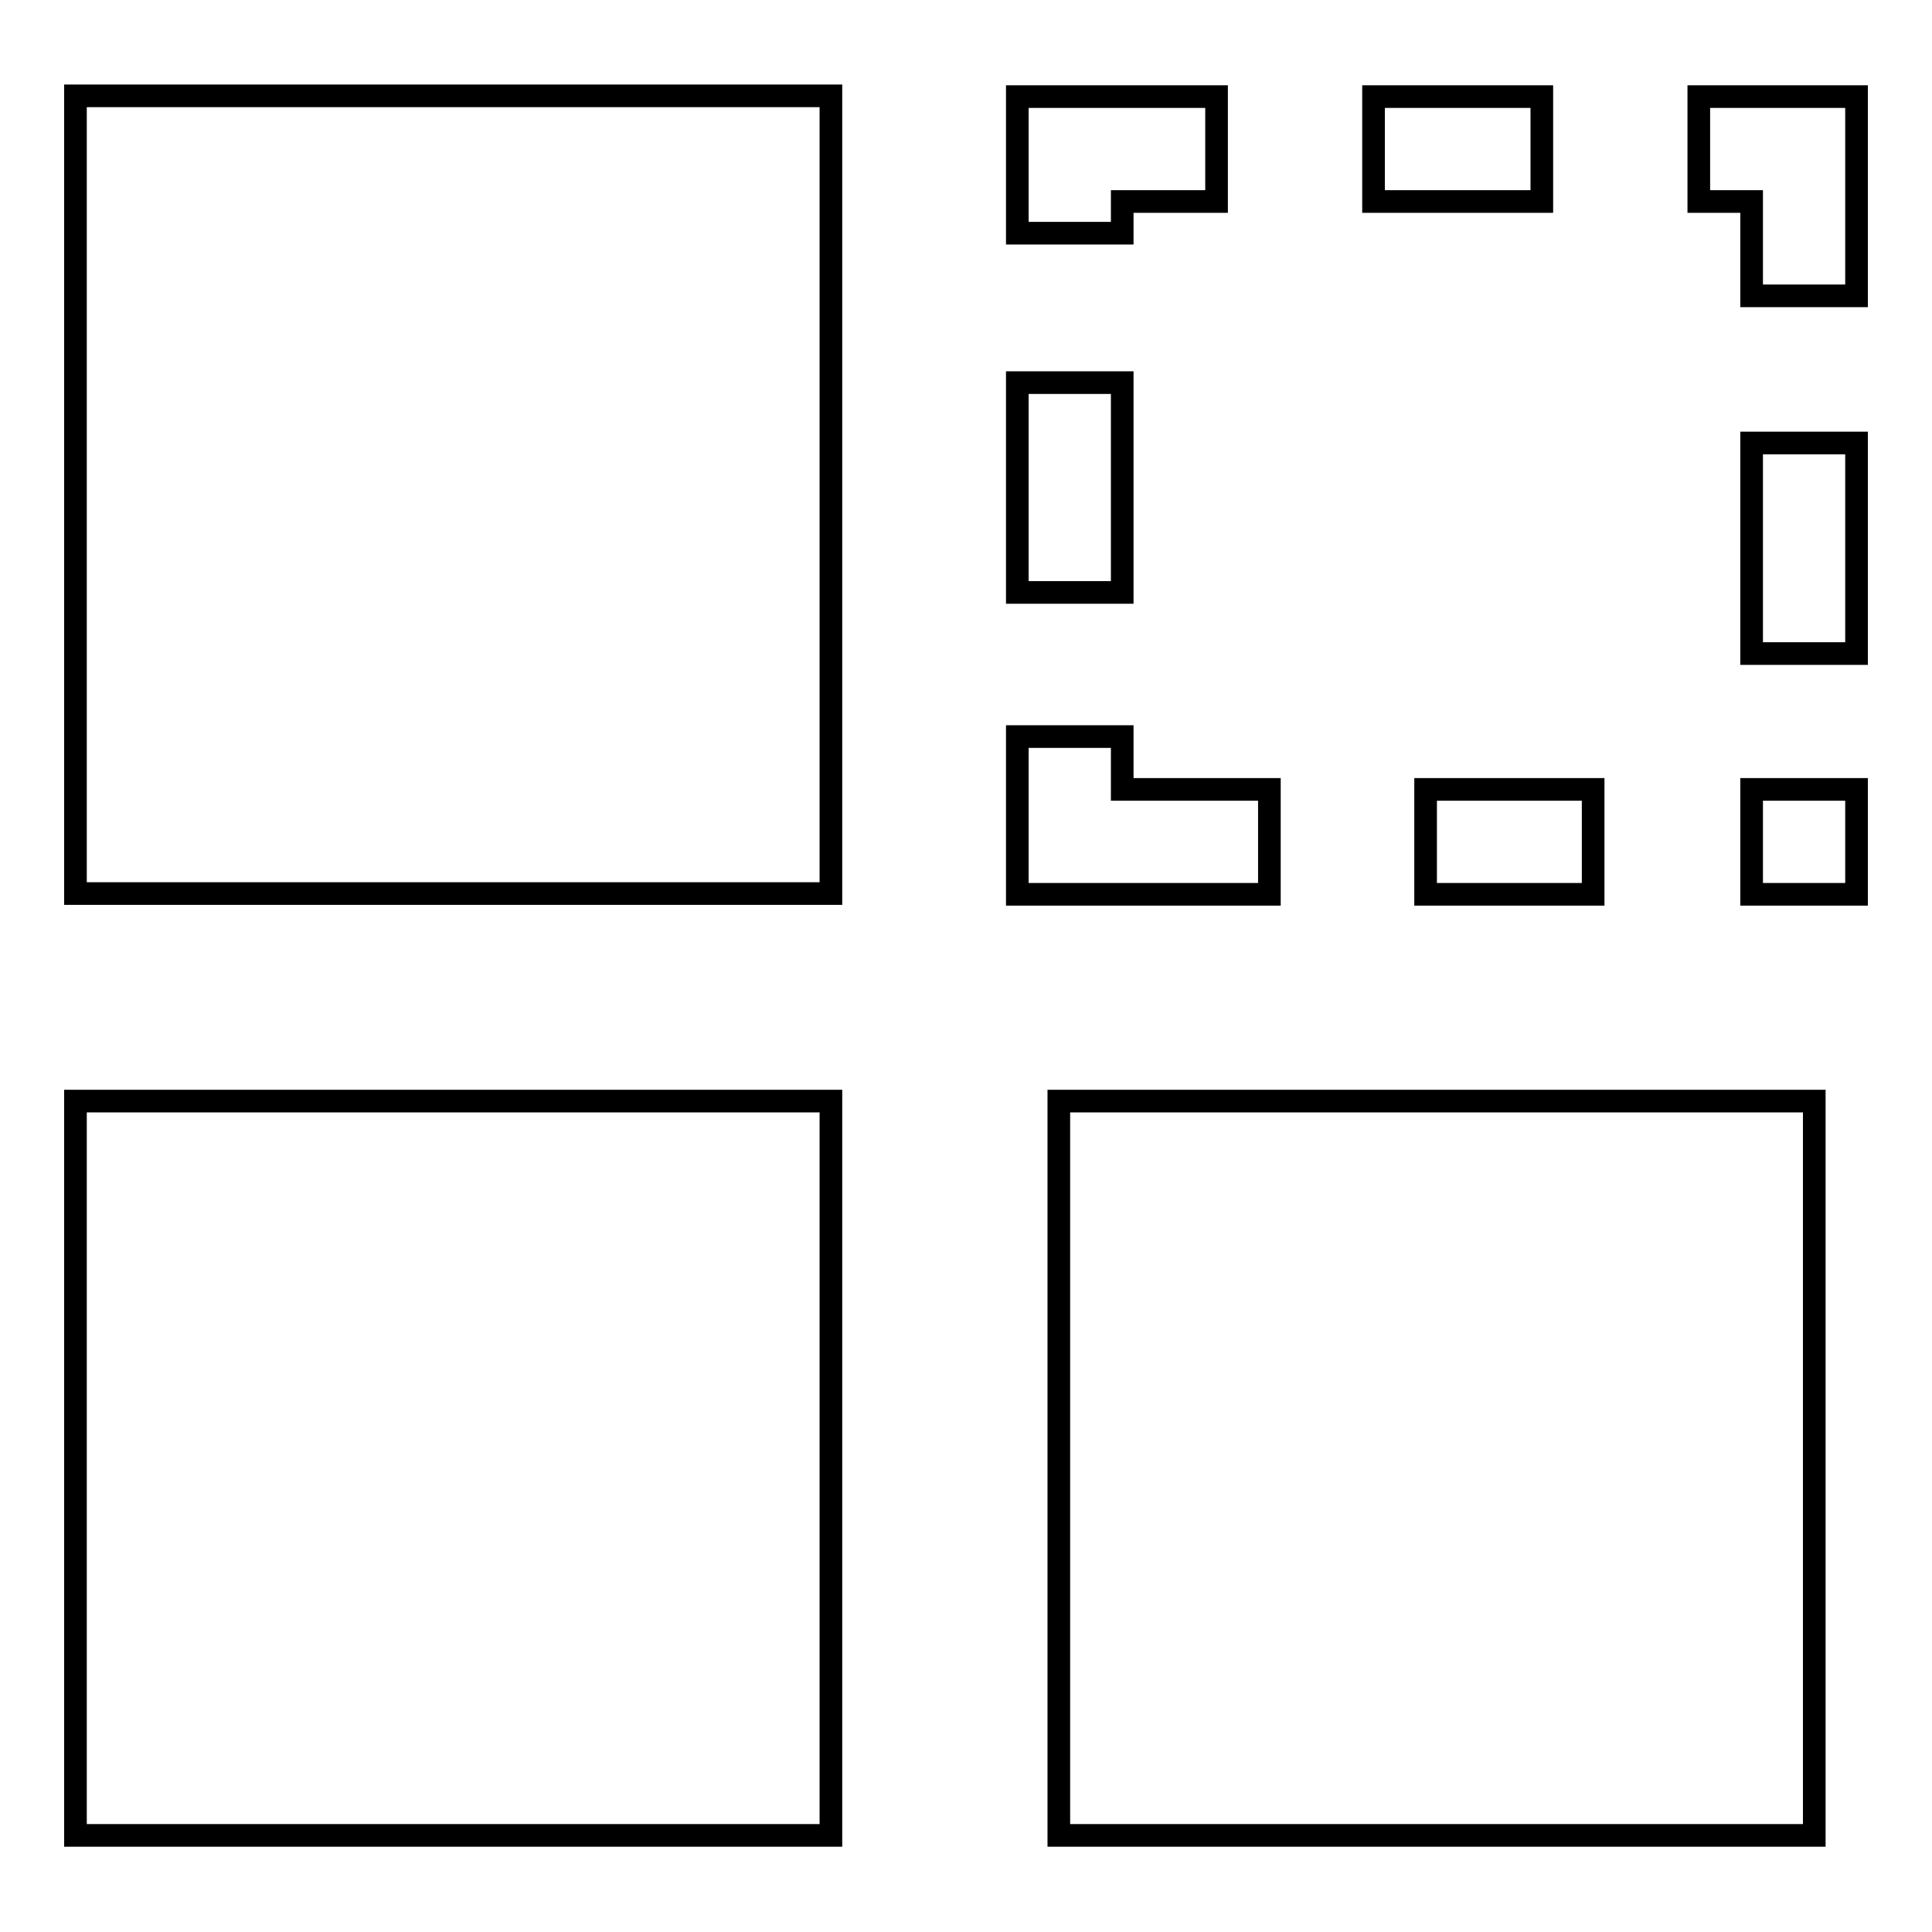
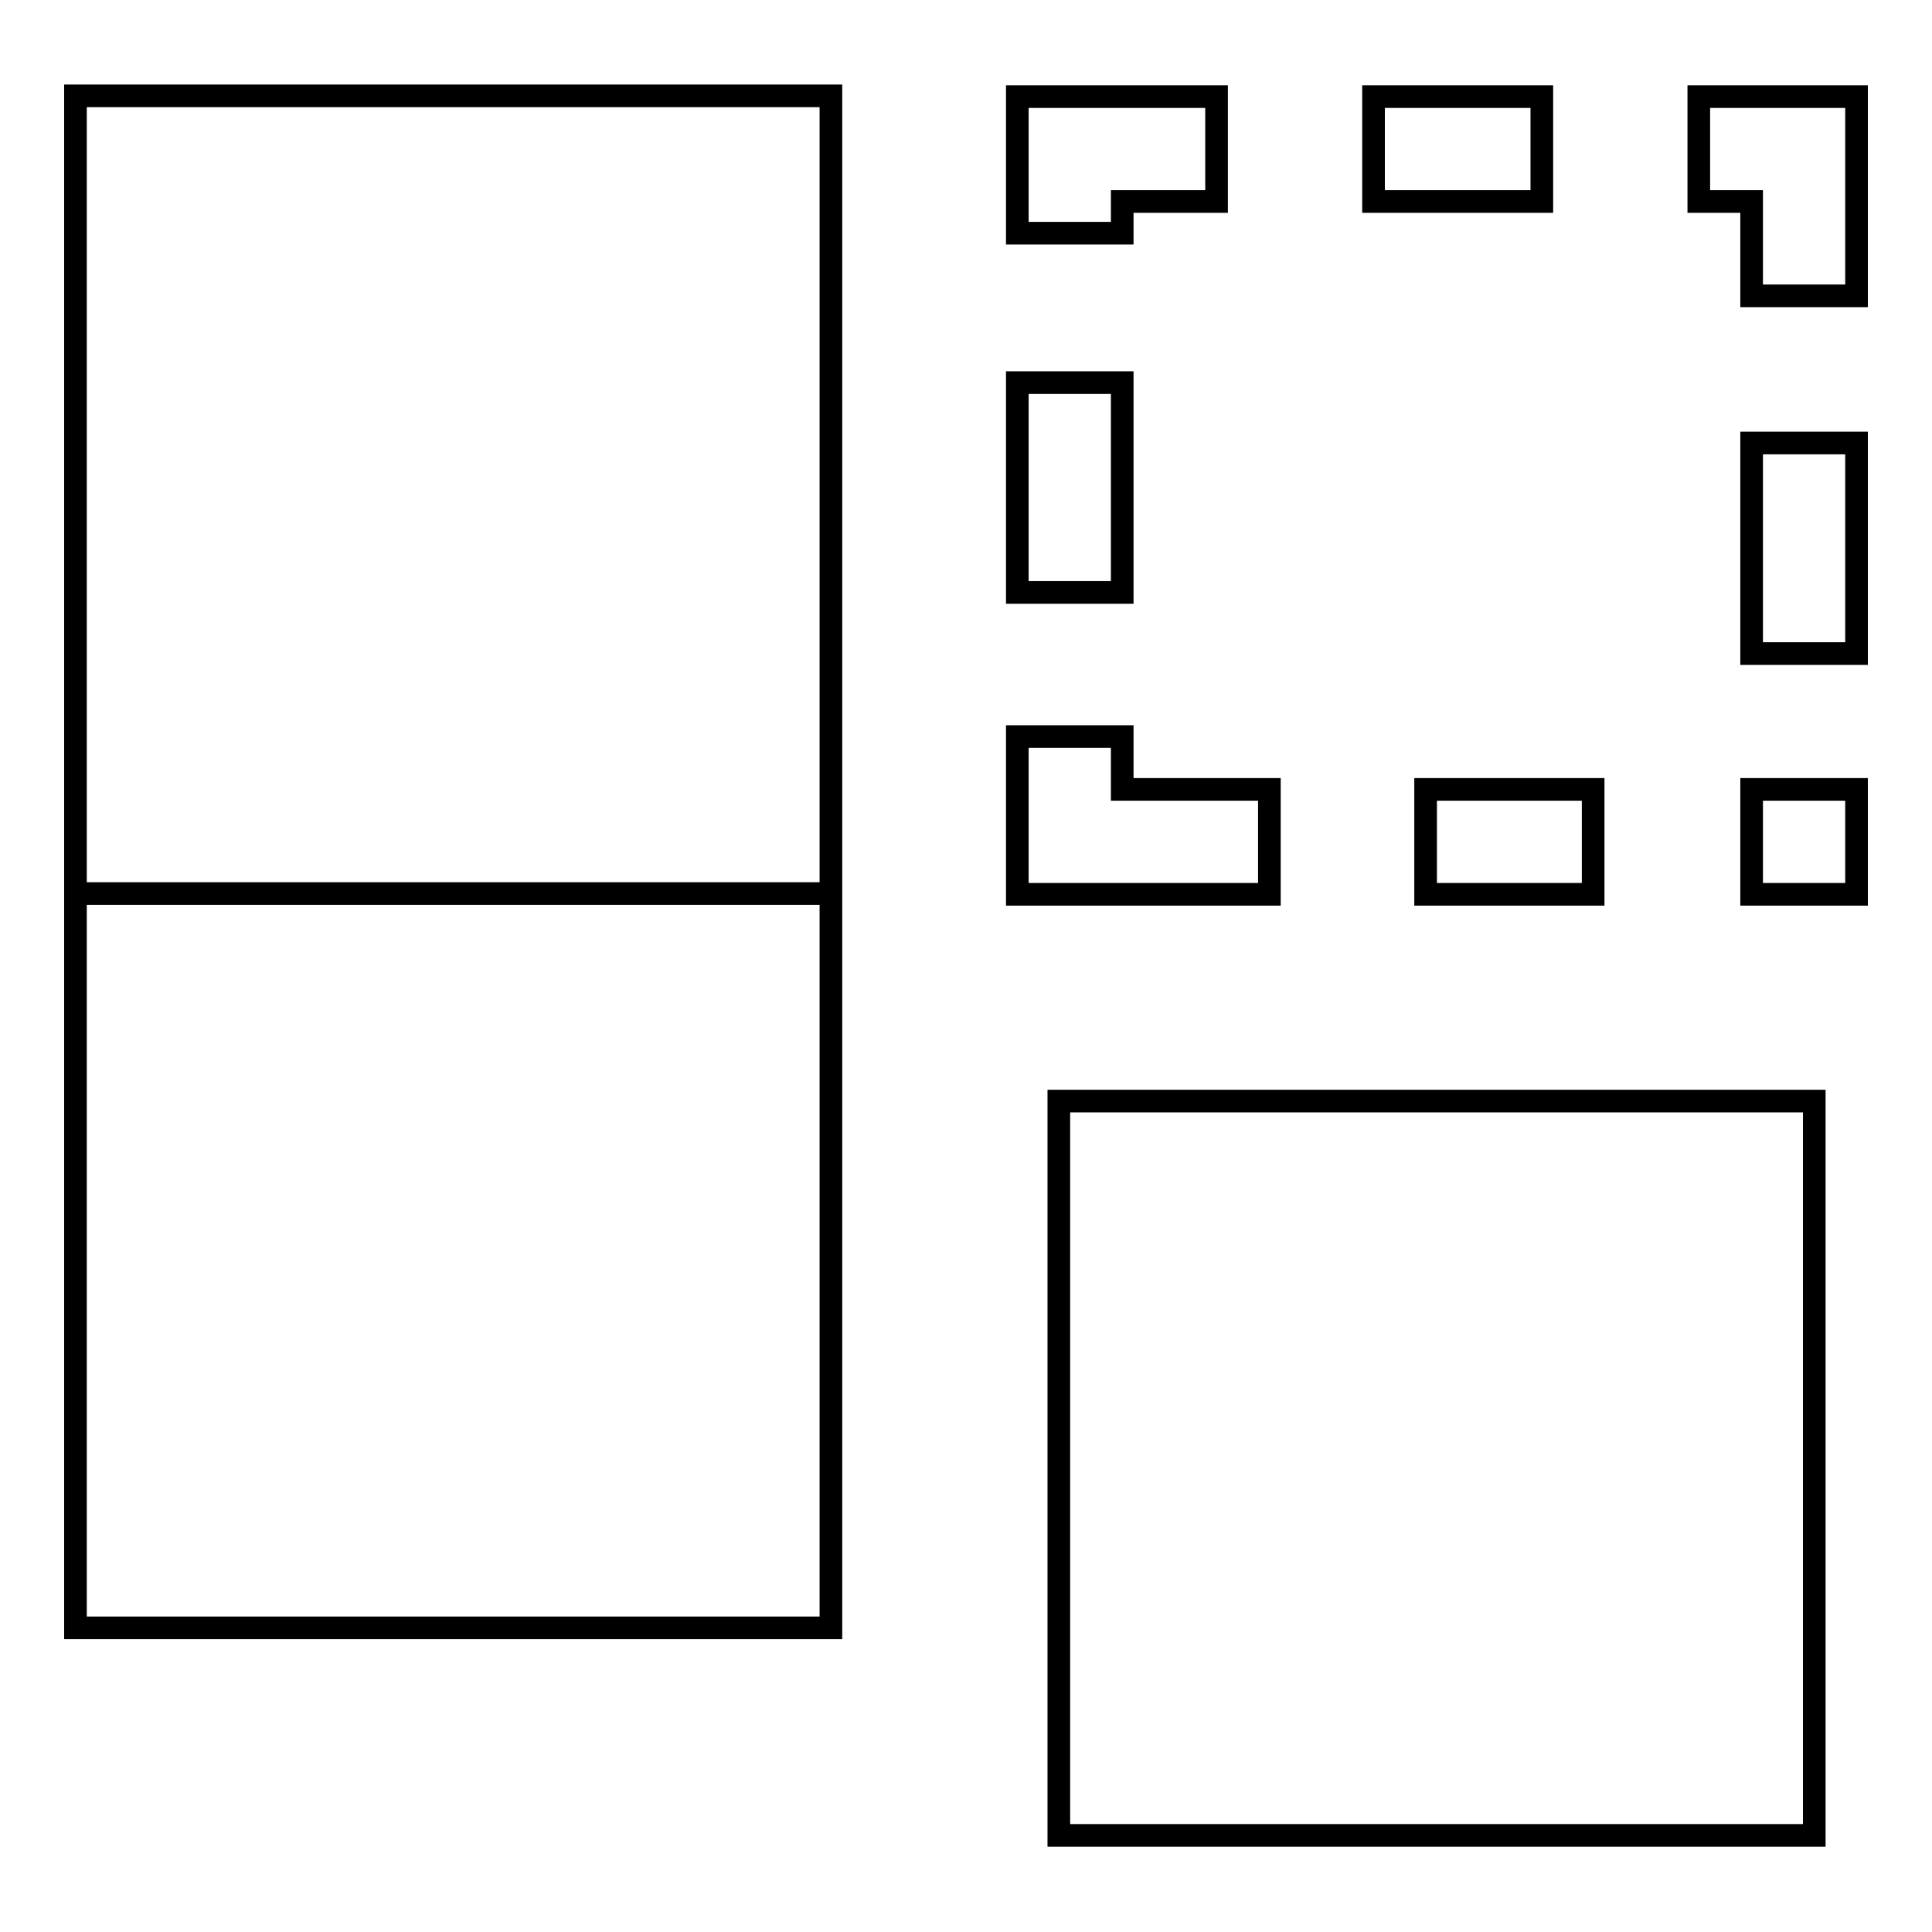
<svg xmlns="http://www.w3.org/2000/svg" version="1.1" x="0px" y="0px" viewBox="0 0 256 256" enable-background="new 0 0 256 256" xml:space="preserve">
  <g>
-     <path stroke-width="3" fill-opacity="0" stroke="#000000" d="M110.1,118.4H10V12.7h100.1V118.4z M110.1,145.9H10v97.3h100.1V145.9z M240.4,145.9H140.3v97.3h100.1V145.9 z M148.7,104.6v-7h-13.9v20.9h33.4v-13.9H148.7z M200.1,26.7h4.2V12.8H182v13.9H200.1z M148.7,26.7h12.5V12.8h-26.4v18.1h13.9V26.7 z M195.9,104.6h-7v13.9h22.2v-13.9H195.9z M232.1,65.7v20.9H246V58.7h-13.9V65.7z M134.8,57.6v20.9h13.9V50.7h-13.9V57.6z  M225.1,12.8v13.9h7v12.5H246V12.8H225.1z M232.1,118.5H246v-13.9h-13.9V118.5z" />
+     <path stroke-width="3" fill-opacity="0" stroke="#000000" d="M110.1,118.4H10V12.7h100.1V118.4z H10v97.3h100.1V145.9z M240.4,145.9H140.3v97.3h100.1V145.9 z M148.7,104.6v-7h-13.9v20.9h33.4v-13.9H148.7z M200.1,26.7h4.2V12.8H182v13.9H200.1z M148.7,26.7h12.5V12.8h-26.4v18.1h13.9V26.7 z M195.9,104.6h-7v13.9h22.2v-13.9H195.9z M232.1,65.7v20.9H246V58.7h-13.9V65.7z M134.8,57.6v20.9h13.9V50.7h-13.9V57.6z  M225.1,12.8v13.9h7v12.5H246V12.8H225.1z M232.1,118.5H246v-13.9h-13.9V118.5z" />
  </g>
</svg>